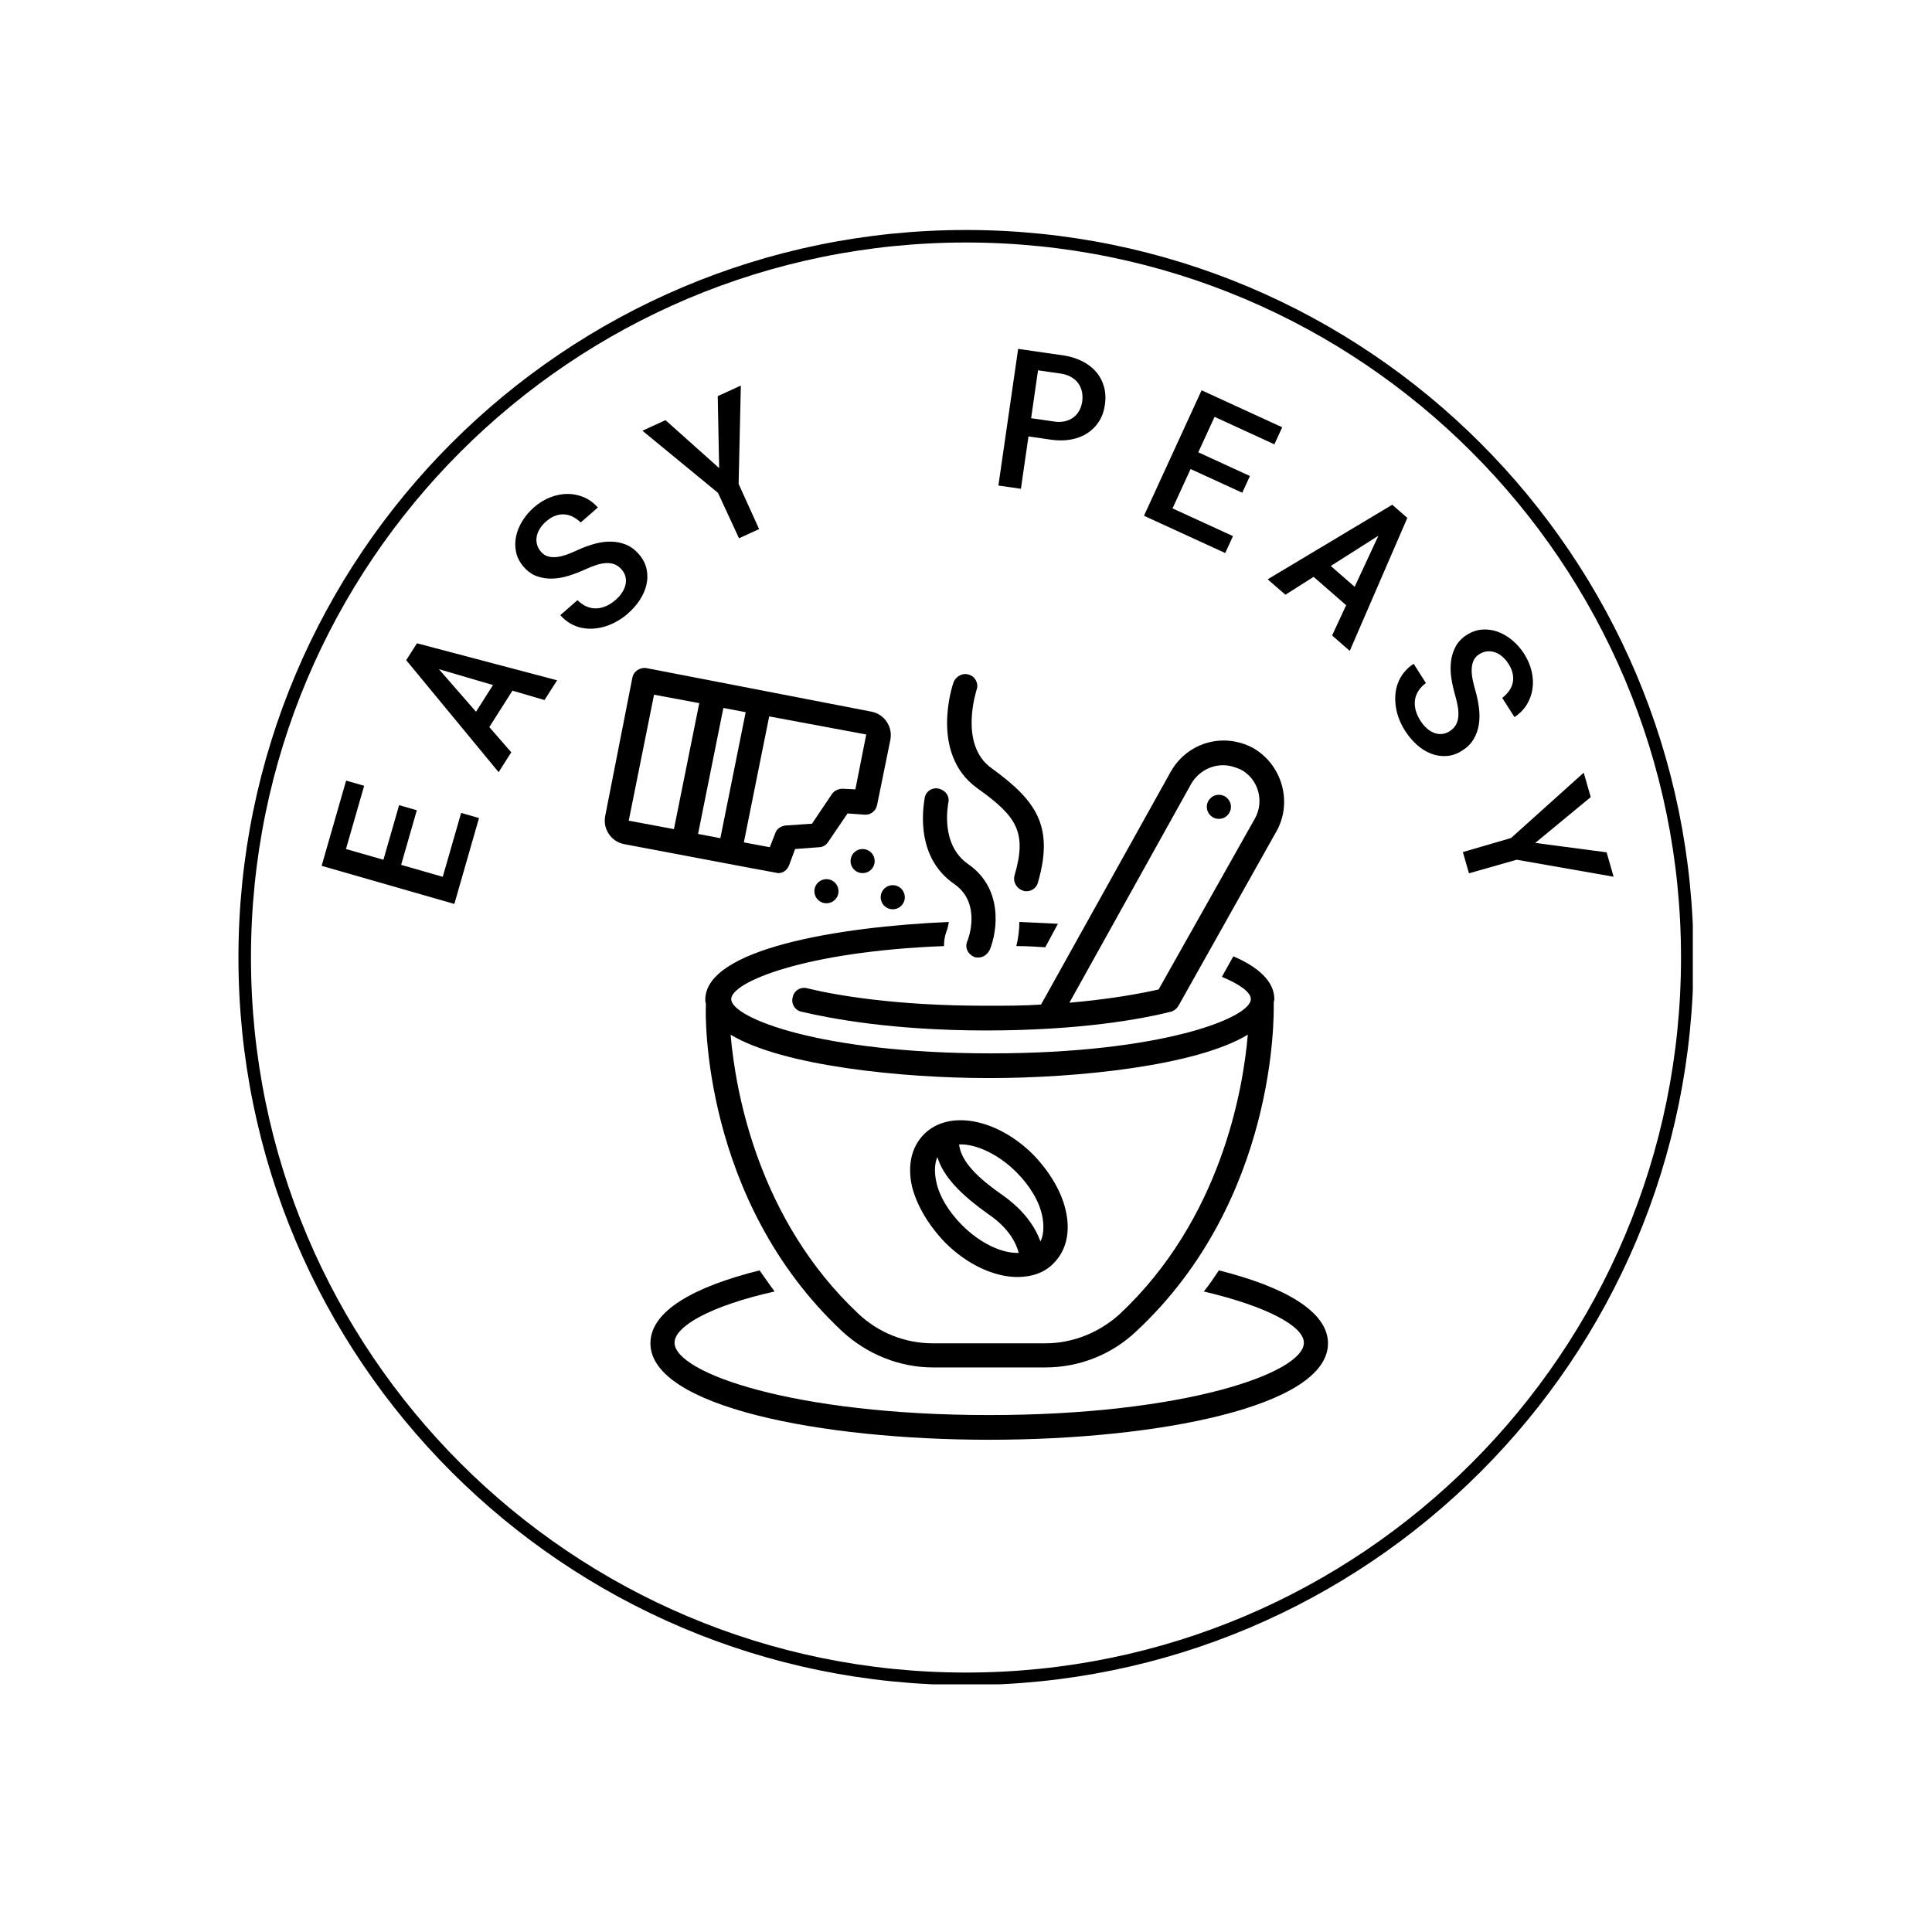
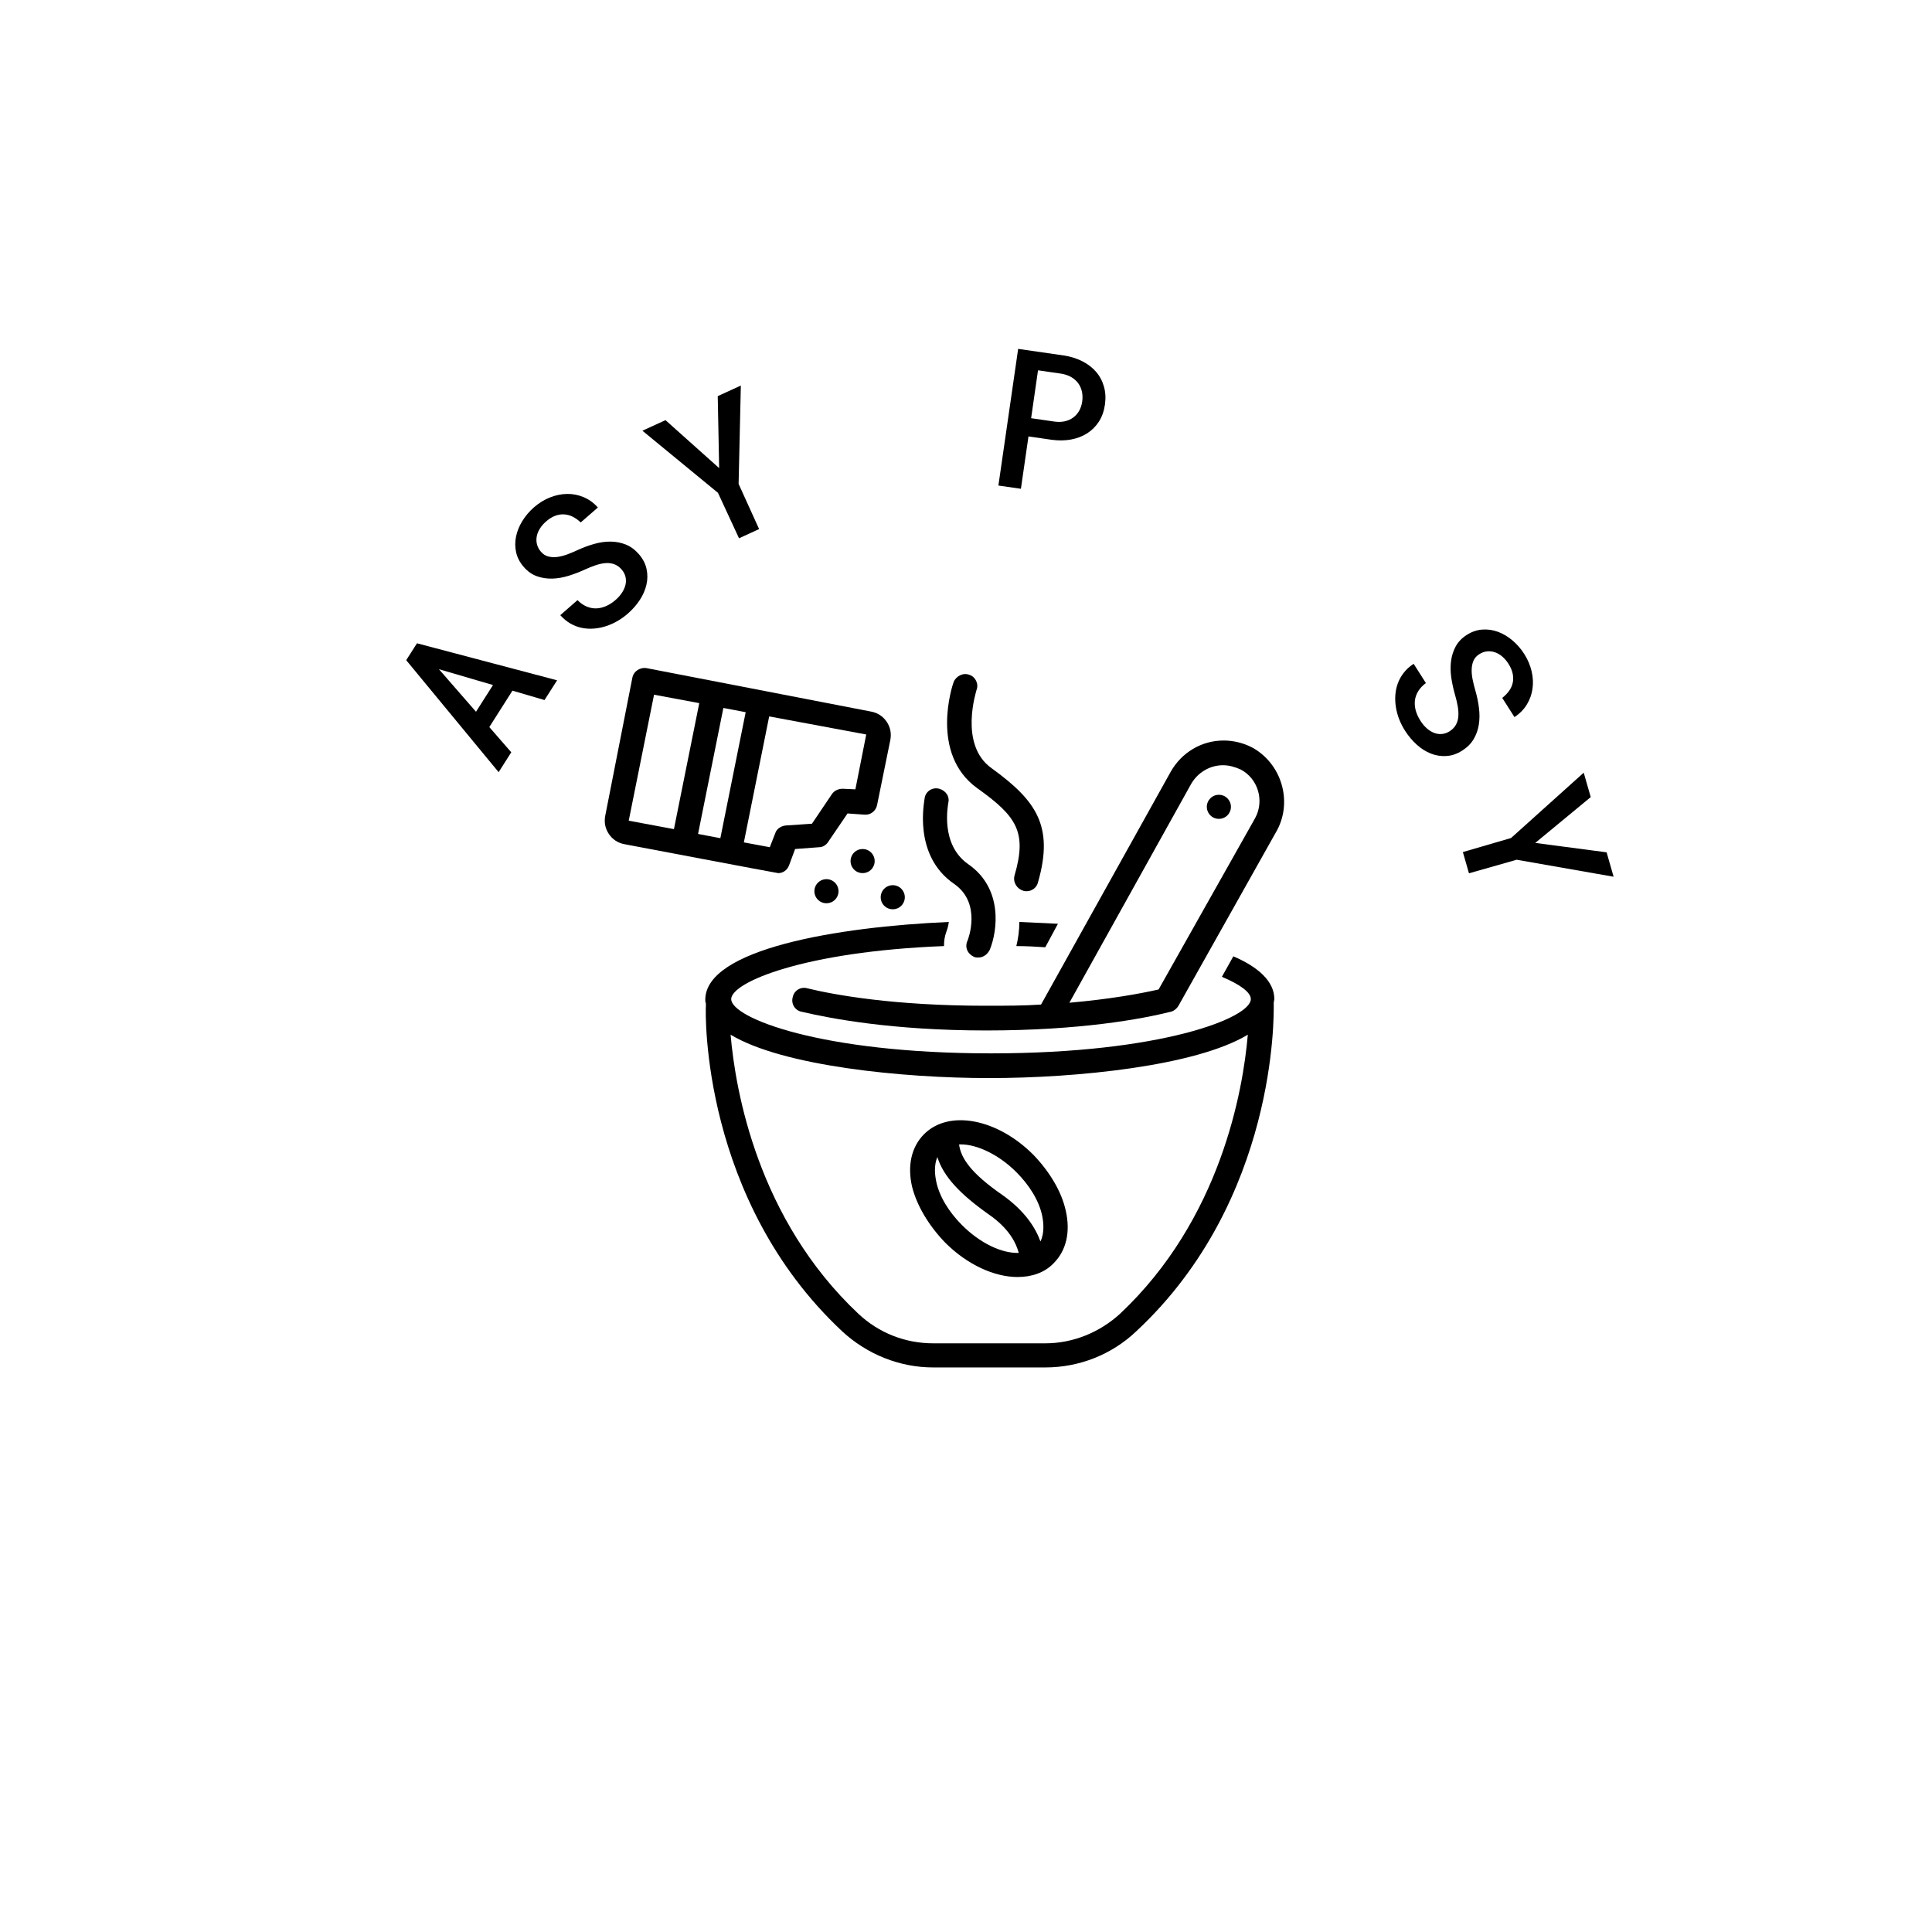
<svg xmlns="http://www.w3.org/2000/svg" version="1.0" preserveAspectRatio="xMidYMid meet" height="1080" viewBox="0 0 810 810" zoomAndPan="magnify" width="1080">
  <defs>
    <g />
    <clipPath id="746632145a">
-       <path clip-rule="nonzero" d="M 99.969 96.422 L 709.719 96.422 L 709.719 706.172 L 99.969 706.172 Z M 99.969 96.422" />
-     </clipPath>
+       </clipPath>
    <clipPath id="3b86785d45">
      <path clip-rule="nonzero" d="M 404.996 96.422 C 236.535 96.422 99.969 232.988 99.969 401.449 C 99.969 569.914 236.535 706.477 404.996 706.477 C 573.461 706.477 710.023 569.914 710.023 401.449 C 710.023 232.988 573.461 96.422 404.996 96.422 Z M 404.996 96.422" />
    </clipPath>
    <clipPath id="f5a9ce5710">
      <path clip-rule="nonzero" d="M 272 532 L 556.875 532 L 556.875 603.629 L 272 603.629 Z M 272 532" />
    </clipPath>
    <clipPath id="0bbb2b554f">
      <path clip-rule="nonzero" d="M 253.125 280 L 374 280 L 374 367 L 253.125 367 Z M 253.125 280" />
    </clipPath>
  </defs>
  <g clip-path="url(#746632145a)">
    <g clip-path="url(#3b86785d45)">
      <path stroke-miterlimit="4" stroke-opacity="1" stroke-width="14" stroke="#000000" d="M 406.701 -0.002 C 182.087 -0.002 -0.002 182.087 -0.002 406.701 C -0.002 631.321 182.087 813.404 406.701 813.404 C 631.321 813.404 813.405 631.321 813.405 406.701 C 813.405 182.087 631.321 -0.002 406.701 -0.002 Z M 406.701 -0.002" stroke-linejoin="miter" fill="none" transform="matrix(0.75, 0, 0, 0.75, 99.97, 96.423)" stroke-linecap="butt" />
    </g>
  </g>
  <g fill-opacity="1" fill="#000000">
    <g transform="translate(188.705, 385.176)">
      <g>
-         <path d="M -13.953 -45.469 L -20.531 -22.578 L -3.078 -17.562 L 4.625 -44.359 L 12.125 -42.203 L 1.781 -6.188 L -53.859 -22.172 L -43.594 -57.906 L -36.031 -55.734 L -43.656 -29.219 L -27.953 -24.719 L -21.375 -47.609 Z M -13.953 -45.469" />
-       </g>
+         </g>
    </g>
  </g>
  <g fill-opacity="1" fill="#000000">
    <g transform="translate(207.943, 325.469)">
      <g>
        <path d="M 6.906 -35.906 L -2.797 -20.641 L 6.406 -10.062 L 1.109 -1.734 L -37.641 -48.688 L -33.125 -55.766 L 25.625 -40.25 L 20.344 -31.969 Z M -8.375 -27.062 L -1.25 -38.266 L -23.922 -44.906 Z M -8.375 -27.062" />
      </g>
    </g>
  </g>
  <g fill-opacity="1" fill="#000000">
    <g transform="translate(243.288, 273.646)">
      <g>
        <path d="M 17.328 -34.891 C 16.422 -35.93 15.406 -36.66 14.281 -37.078 C 13.164 -37.492 11.953 -37.656 10.641 -37.562 C 9.336 -37.469 7.941 -37.172 6.453 -36.672 C 4.973 -36.172 3.426 -35.551 1.812 -34.812 C -0.344 -33.82 -2.57 -32.969 -4.875 -32.25 C -7.188 -31.531 -9.469 -31.133 -11.719 -31.062 C -13.969 -31 -16.113 -31.328 -18.156 -32.047 C -20.207 -32.766 -22.055 -34.066 -23.703 -35.953 C -25.336 -37.828 -26.398 -39.859 -26.891 -42.047 C -27.379 -44.242 -27.395 -46.453 -26.938 -48.672 C -26.488 -50.898 -25.609 -53.078 -24.297 -55.203 C -22.992 -57.328 -21.359 -59.25 -19.391 -60.969 C -17.297 -62.789 -15.051 -64.172 -12.656 -65.109 C -10.258 -66.055 -7.867 -66.539 -5.484 -66.562 C -3.098 -66.594 -0.797 -66.141 1.422 -65.203 C 3.641 -64.273 5.625 -62.832 7.375 -60.875 L 0.188 -54.609 C -0.875 -55.617 -1.984 -56.414 -3.141 -57 C -4.305 -57.582 -5.516 -57.91 -6.766 -57.984 C -8.016 -58.066 -9.27 -57.867 -10.531 -57.391 C -11.801 -56.922 -13.066 -56.133 -14.328 -55.031 C -15.41 -54.094 -16.285 -53.082 -16.953 -52 C -17.629 -50.914 -18.066 -49.812 -18.266 -48.688 C -18.473 -47.57 -18.43 -46.469 -18.141 -45.375 C -17.859 -44.281 -17.301 -43.254 -16.469 -42.297 C -15.582 -41.273 -14.551 -40.617 -13.375 -40.328 C -12.207 -40.035 -10.957 -39.973 -9.625 -40.141 C -8.301 -40.316 -6.914 -40.672 -5.469 -41.203 C -4.031 -41.742 -2.566 -42.359 -1.078 -43.047 C 1.203 -44.098 3.516 -44.953 5.859 -45.609 C 8.211 -46.273 10.5 -46.598 12.719 -46.578 C 14.945 -46.555 17.066 -46.145 19.078 -45.344 C 21.086 -44.539 22.914 -43.195 24.562 -41.312 C 26.238 -39.375 27.312 -37.305 27.781 -35.109 C 28.258 -32.91 28.242 -30.707 27.734 -28.5 C 27.234 -26.301 26.297 -24.156 24.922 -22.062 C 23.547 -19.977 21.867 -18.078 19.891 -16.359 C 18.547 -15.18 17.098 -14.145 15.547 -13.25 C 14.004 -12.363 12.398 -11.648 10.734 -11.109 C 9.078 -10.578 7.395 -10.242 5.688 -10.109 C 3.988 -9.973 2.312 -10.07 0.656 -10.406 C -0.988 -10.738 -2.57 -11.336 -4.094 -12.203 C -5.625 -13.078 -7.055 -14.254 -8.391 -15.734 L -1.172 -22.031 C 0.078 -20.789 1.363 -19.895 2.688 -19.344 C 4.02 -18.789 5.367 -18.535 6.734 -18.578 C 8.109 -18.629 9.473 -18.953 10.828 -19.547 C 12.191 -20.141 13.523 -21.008 14.828 -22.156 C 15.91 -23.094 16.801 -24.102 17.5 -25.188 C 18.207 -26.27 18.691 -27.367 18.953 -28.484 C 19.211 -29.598 19.211 -30.703 18.953 -31.797 C 18.703 -32.898 18.16 -33.93 17.328 -34.891 Z M 17.328 -34.891" />
      </g>
    </g>
  </g>
  <g fill-opacity="1" fill="#000000">
    <g transform="translate(291.853, 233.942)">
      <g>
        <path d="M 9.656 -37.688 L 9.062 -67.859 L 18.75 -72.297 L 17.812 -31.062 L 26.406 -12.125 L 17.984 -8.266 L 9.156 -27.328 L -22.516 -53.359 L -12.844 -57.797 Z M 9.656 -37.688" />
      </g>
    </g>
  </g>
  <g fill-opacity="1" fill="#000000">
    <g transform="translate(349.667, 209.601)">
      <g />
    </g>
  </g>
  <g fill-opacity="1" fill="#000000">
    <g transform="translate(412.006, 202.614)">
      <g>
        <path d="M 19.188 -19.641 L 16.016 2.312 L 6.578 0.953 L 14.859 -56.344 L 34.016 -53.578 C 36.867 -53.141 39.445 -52.332 41.75 -51.156 C 44.062 -49.988 45.988 -48.508 47.531 -46.719 C 49.07 -44.926 50.172 -42.863 50.828 -40.531 C 51.492 -38.195 51.629 -35.656 51.234 -32.906 C 50.848 -30.219 50.008 -27.867 48.719 -25.859 C 47.426 -23.859 45.789 -22.223 43.812 -20.953 C 41.832 -19.68 39.566 -18.812 37.016 -18.344 C 34.473 -17.883 31.77 -17.848 28.906 -18.234 Z M 20.297 -27.281 L 30.016 -25.875 C 31.617 -25.645 33.082 -25.68 34.406 -25.984 C 35.738 -26.285 36.91 -26.805 37.922 -27.547 C 38.941 -28.285 39.773 -29.223 40.422 -30.359 C 41.066 -31.492 41.492 -32.77 41.703 -34.188 C 41.922 -35.688 41.883 -37.098 41.594 -38.422 C 41.301 -39.754 40.773 -40.938 40.016 -41.969 C 39.254 -43 38.281 -43.852 37.094 -44.531 C 35.906 -45.219 34.508 -45.691 32.906 -45.953 L 23.188 -47.359 Z M 20.297 -27.281" />
      </g>
    </g>
  </g>
  <g fill-opacity="1" fill="#000000">
    <g transform="translate(473.775, 213.552)">
      <g>
-         <path d="M 47.047 -6.969 L 25.391 -16.906 L 17.812 -0.406 L 43.156 11.219 L 39.906 18.312 L 5.844 2.688 L 30 -49.922 L 63.797 -34.406 L 60.516 -27.266 L 35.438 -38.781 L 28.609 -23.922 L 50.266 -13.984 Z M 47.047 -6.969" />
-       </g>
+         </g>
    </g>
  </g>
  <g fill-opacity="1" fill="#000000">
    <g transform="translate(529.924, 241.52)">
      <g>
-         <path d="M 34.453 12.219 L 20.812 0.328 L 8.984 7.828 L 1.547 1.359 L 53.781 -29.906 L 60.109 -24.391 L 35.969 31.359 L 28.562 24.906 Z M 28 -4.234 L 38.016 4.5 L 47.984 -16.922 Z M 28 -4.234" />
-       </g>
+         </g>
    </g>
  </g>
  <g fill-opacity="1" fill="#000000">
    <g transform="translate(575.865, 284.232)">
      <g>
        <path d="M 31.891 22.359 C 33.055 21.609 33.93 20.711 34.516 19.672 C 35.098 18.629 35.441 17.453 35.547 16.141 C 35.648 14.836 35.566 13.414 35.297 11.875 C 35.023 10.332 34.641 8.707 34.141 7 C 33.484 4.727 32.973 2.395 32.609 0 C 32.254 -2.383 32.207 -4.691 32.469 -6.922 C 32.738 -9.148 33.383 -11.223 34.406 -13.141 C 35.426 -15.066 36.988 -16.703 39.094 -18.047 C 41.195 -19.391 43.367 -20.133 45.609 -20.281 C 47.848 -20.438 50.031 -20.125 52.156 -19.344 C 54.289 -18.562 56.312 -17.363 58.219 -15.75 C 60.125 -14.145 61.781 -12.242 63.188 -10.047 C 64.676 -7.691 65.707 -5.258 66.281 -2.75 C 66.863 -0.238 66.984 2.191 66.641 4.547 C 66.305 6.91 65.508 9.117 64.25 11.172 C 63 13.234 61.273 14.977 59.078 16.406 L 53.953 8.359 C 55.117 7.461 56.078 6.484 56.828 5.422 C 57.586 4.359 58.098 3.219 58.359 2 C 58.617 0.781 58.609 -0.488 58.328 -1.812 C 58.055 -3.145 57.473 -4.516 56.578 -5.922 C 55.805 -7.129 54.93 -8.148 53.953 -8.984 C 52.984 -9.816 51.957 -10.41 50.875 -10.766 C 49.801 -11.129 48.703 -11.254 47.578 -11.141 C 46.461 -11.023 45.367 -10.625 44.297 -9.938 C 43.148 -9.207 42.344 -8.285 41.875 -7.172 C 41.414 -6.066 41.172 -4.844 41.141 -3.5 C 41.109 -2.164 41.25 -0.742 41.562 0.766 C 41.875 2.273 42.258 3.816 42.719 5.391 C 43.414 7.797 43.91 10.207 44.203 12.625 C 44.504 15.051 44.484 17.363 44.141 19.562 C 43.797 21.758 43.07 23.789 41.969 25.656 C 40.875 27.52 39.27 29.125 37.156 30.469 C 35 31.844 32.797 32.598 30.547 32.734 C 28.305 32.879 26.133 32.535 24.031 31.703 C 21.926 30.879 19.945 29.629 18.094 27.953 C 16.238 26.273 14.602 24.328 13.188 22.109 C 12.227 20.609 11.422 19.023 10.766 17.359 C 10.117 15.703 9.656 14.008 9.375 12.281 C 9.102 10.562 9.023 8.848 9.141 7.141 C 9.266 5.43 9.617 3.785 10.203 2.203 C 10.785 0.629 11.617 -0.844 12.703 -2.219 C 13.785 -3.602 15.156 -4.844 16.812 -5.938 L 21.953 2.141 C 20.547 3.191 19.469 4.332 18.719 5.562 C 17.969 6.801 17.508 8.098 17.344 9.453 C 17.188 10.816 17.301 12.211 17.688 13.641 C 18.082 15.066 18.742 16.508 19.672 17.969 C 20.441 19.176 21.305 20.211 22.266 21.078 C 23.234 21.941 24.25 22.582 25.312 23 C 26.383 23.426 27.477 23.594 28.594 23.5 C 29.719 23.414 30.816 23.035 31.891 22.359 Z M 31.891 22.359" />
      </g>
    </g>
  </g>
  <g fill-opacity="1" fill="#000000">
    <g transform="translate(607.843, 338.199)">
      <g>
        <path d="M 35.812 15.203 L 65.734 19.141 L 68.672 29.375 L 28.031 22.25 L 8.031 27.938 L 5.469 19.031 L 25.672 13.141 L 56.141 -14.25 L 59.078 -4.016 Z M 35.812 15.203" />
      </g>
    </g>
  </g>
  <g clip-path="url(#f5a9ce5710)">
-     <path fill-rule="nonzero" fill-opacity="1" d="M 511.02 532.613 C 509 535.645 506.977 538.68 504.703 541.461 C 531.492 547.777 546.656 556.117 546.656 562.941 C 546.656 575.578 496.613 593.27 414.73 593.27 C 332.844 593.27 282.805 575.578 282.805 562.941 C 282.805 556.117 297.715 547.523 324.758 541.461 C 322.484 538.426 320.461 535.395 318.441 532.613 C 291.145 539.438 272.695 549.547 272.695 563.195 C 272.695 589.73 344.219 603.629 414.73 603.629 C 485.242 603.629 556.766 589.73 556.766 563.195 C 556.766 549.801 538.316 539.438 511.02 532.613 Z M 511.02 532.613" fill="#000000" />
-   </g>
+     </g>
  <path fill-rule="nonzero" fill-opacity="1" d="M 353.062 558.141 C 363.426 567.742 377.074 573.305 391.227 573.305 L 438.234 573.305 C 452.387 573.305 466.035 567.996 476.395 558.141 C 535.535 503.043 534.02 424.949 534.02 421.414 C 534.02 421.16 534.02 420.652 534.02 420.402 C 534.02 419.895 534.27 419.391 534.27 418.887 C 534.27 411.555 527.699 405.488 517.086 400.941 L 512.285 409.535 C 520.117 412.82 524.414 416.105 524.414 418.887 C 524.414 426.719 487.012 441.629 415.488 441.629 C 343.965 441.629 306.562 426.719 306.562 418.887 C 306.562 411.809 337.141 398.918 395.773 396.645 C 395.773 394.621 396.027 392.602 396.785 390.578 C 396.785 390.578 397.543 388.809 397.797 386.535 C 351.043 388.559 295.695 397.91 295.695 419.137 C 295.695 419.645 295.695 420.148 295.945 420.652 C 295.945 420.906 295.945 421.16 295.945 421.664 C 295.695 424.949 294.18 503.043 353.062 558.141 Z M 414.73 451.992 C 451.375 451.992 501.418 446.938 523.152 433.797 C 521.129 457.301 511.777 511.133 469.574 550.809 C 460.98 558.645 449.859 563.195 438.234 563.195 L 391.227 563.195 C 379.602 563.195 368.48 558.898 359.887 550.809 C 317.684 511.133 308.332 457.301 306.309 433.797 C 328.043 446.938 378.336 451.992 414.73 451.992 Z M 414.73 451.992" fill="#000000" />
  <g clip-path="url(#0bbb2b554f)">
    <path fill-rule="nonzero" fill-opacity="1" d="M 330.824 362.777 L 333.352 355.957 L 343.461 355.195 C 344.977 355.195 346.492 354.188 347.25 352.922 L 355.34 341.043 L 362.414 341.551 C 364.941 341.801 367.219 340.031 367.723 337.504 L 373.281 310.211 C 373.789 307.43 373.281 304.902 371.766 302.629 C 370.25 300.355 367.977 298.84 365.195 298.332 L 271.18 280.137 C 268.398 279.629 265.621 281.398 265.113 284.18 L 253.742 342.055 C 253.234 344.836 253.742 347.363 255.258 349.637 C 256.773 351.91 259.047 353.43 261.828 353.934 C 261.828 353.934 325.77 366.062 326.273 366.062 C 328.297 366.062 330.066 364.801 330.824 362.777 Z M 263.598 344.078 L 274.211 291.258 L 293.168 294.793 L 282.551 347.613 Z M 292.66 349.637 L 303.277 296.816 L 312.629 298.586 L 302.012 351.406 Z M 322.738 355.195 L 311.867 353.176 L 322.484 300.355 L 363.172 307.938 L 358.625 330.934 L 353.316 330.684 C 351.547 330.684 349.777 331.441 348.766 332.957 L 340.426 345.34 L 329.309 346.098 C 327.285 346.352 325.516 347.613 325.012 349.383 Z M 322.738 355.195" fill="#000000" />
  </g>
  <path fill-rule="nonzero" fill-opacity="1" d="M 428.883 373.395 C 429.387 373.645 429.895 373.645 430.398 373.645 C 432.676 373.645 434.695 372.129 435.203 369.855 C 442.023 346.098 434.191 335.484 415.742 322.09 C 401.84 312.234 409.422 289.488 409.422 289.234 C 410.434 286.707 408.918 283.676 406.391 282.918 C 403.863 281.906 400.828 283.422 399.82 285.949 C 399.312 287.211 389.711 316.023 409.676 330.43 C 426.355 342.309 430.652 348.879 425.344 367.074 C 424.586 369.855 426.355 372.637 428.883 373.395 Z M 428.883 373.395" fill="#000000" />
  <path fill-rule="nonzero" fill-opacity="1" d="M 408.41 401.195 C 408.918 401.445 409.676 401.445 410.18 401.445 C 412.203 401.445 413.973 400.184 414.984 398.16 C 418.27 390.074 420.543 372.383 405.883 362.273 C 394.008 353.934 397.543 337.504 397.543 336.746 C 398.301 333.969 396.535 331.441 393.754 330.684 C 390.973 329.926 388.195 331.691 387.688 334.473 C 387.688 335.484 382.379 358.48 400.07 370.613 C 411.699 378.699 405.883 393.863 405.633 394.371 C 404.367 397.148 405.633 399.93 408.41 401.195 Z M 408.41 401.195" fill="#000000" />
  <path fill-rule="nonzero" fill-opacity="1" d="M 525.172 313.496 C 521.383 311.477 517.086 310.465 513.043 310.465 C 503.691 310.465 495.352 315.52 490.801 323.605 L 436.465 421.16 C 429.387 421.664 421.555 421.664 413.215 421.664 C 374.797 421.664 349.777 417.117 338.406 414.336 C 335.625 413.578 332.844 415.348 332.34 418.125 C 331.582 420.906 333.352 423.688 336.133 424.191 C 348.008 426.973 374.039 432.027 413.465 432.027 C 452.891 432.027 478.672 427.227 490.801 424.191 C 492.066 423.941 493.328 422.93 494.086 421.664 L 535.535 347.867 C 541.852 335.738 537.305 320.32 525.172 313.496 Z M 526.184 343.066 L 485.746 414.84 C 477.914 416.609 465.527 418.887 448.344 420.402 L 499.395 328.66 C 502.176 323.859 507.23 320.824 512.789 320.824 C 515.316 320.824 517.844 321.582 520.117 322.594 C 527.449 326.387 530.227 335.738 526.184 343.066 Z M 526.184 343.066" fill="#000000" />
  <path fill-rule="nonzero" fill-opacity="1" d="M 396.281 520.988 C 405.633 530.34 417.004 535.395 426.609 535.395 C 432.422 535.395 437.98 533.625 441.773 529.582 C 447.078 524.273 448.848 516.438 446.828 507.594 C 445.059 499.504 440.004 491.164 433.18 484.09 C 418.016 468.926 397.797 465.133 387.434 475.496 C 382.129 480.805 380.359 488.637 382.379 497.484 C 384.402 505.57 389.457 513.91 396.281 520.988 Z M 402.852 479.793 C 409.676 479.793 418.773 484.09 426.102 491.418 C 431.664 496.977 435.707 503.551 436.969 509.867 C 437.477 512.395 437.98 516.945 436.211 520.48 C 434.191 514.922 429.895 507.848 420.289 501.023 C 407.148 491.926 402.852 485.605 402.094 479.793 C 402.348 479.793 402.598 479.793 402.852 479.793 Z M 392.996 485.102 C 395.523 493.188 402.348 500.516 414.477 509.109 C 423.324 515.176 426.102 521.492 427.113 525.285 C 420.039 525.535 410.938 521.242 403.355 513.66 C 397.797 508.098 393.754 501.527 392.488 495.211 C 391.984 492.684 391.48 488.637 392.996 485.102 Z M 392.996 485.102" fill="#000000" />
  <path fill-rule="nonzero" fill-opacity="1" d="M 516.074 338.266 C 516.074 338.598 516.043 338.926 515.977 339.25 C 515.914 339.574 515.816 339.891 515.691 340.199 C 515.562 340.504 515.406 340.797 515.223 341.07 C 515.039 341.348 514.828 341.602 514.594 341.84 C 514.359 342.074 514.105 342.281 513.828 342.465 C 513.551 342.652 513.262 342.809 512.953 342.934 C 512.648 343.062 512.332 343.156 512.008 343.223 C 511.68 343.285 511.352 343.32 511.02 343.32 C 510.688 343.32 510.359 343.285 510.035 343.223 C 509.707 343.156 509.391 343.062 509.086 342.934 C 508.777 342.809 508.488 342.652 508.211 342.465 C 507.938 342.281 507.68 342.074 507.445 341.84 C 507.211 341.602 507 341.348 506.816 341.07 C 506.633 340.797 506.477 340.504 506.352 340.199 C 506.223 339.891 506.129 339.574 506.062 339.25 C 505.996 338.926 505.965 338.598 505.965 338.266 C 505.965 337.934 505.996 337.602 506.062 337.277 C 506.129 336.953 506.223 336.637 506.352 336.328 C 506.477 336.023 506.633 335.73 506.816 335.457 C 507 335.18 507.211 334.926 507.445 334.691 C 507.68 334.457 507.938 334.246 508.211 334.062 C 508.488 333.875 508.777 333.723 509.086 333.594 C 509.391 333.469 509.707 333.371 510.035 333.305 C 510.359 333.242 510.688 333.211 511.02 333.211 C 511.352 333.211 511.68 333.242 512.008 333.305 C 512.332 333.371 512.648 333.469 512.953 333.594 C 513.262 333.723 513.551 333.875 513.828 334.062 C 514.105 334.246 514.359 334.457 514.594 334.691 C 514.828 334.926 515.039 335.18 515.223 335.457 C 515.406 335.73 515.562 336.023 515.691 336.328 C 515.816 336.637 515.914 336.953 515.977 337.277 C 516.043 337.602 516.074 337.934 516.074 338.266 Z M 516.074 338.266" fill="#000000" />
  <path fill-rule="nonzero" fill-opacity="1" d="M 443.543 387.293 C 437.98 387.039 432.676 386.789 427.367 386.535 C 427.367 390.074 426.859 393.613 426.102 396.645 C 430.398 396.645 434.441 396.898 438.234 397.148 Z M 443.543 387.293" fill="#000000" />
  <path fill-rule="nonzero" fill-opacity="1" d="M 366.711 361.008 C 366.711 361.34 366.68 361.672 366.613 361.996 C 366.551 362.32 366.453 362.637 366.328 362.945 C 366.199 363.25 366.043 363.543 365.859 363.816 C 365.676 364.094 365.465 364.348 365.23 364.582 C 364.996 364.82 364.742 365.027 364.465 365.211 C 364.188 365.398 363.898 365.551 363.59 365.68 C 363.285 365.805 362.969 365.902 362.645 365.969 C 362.316 366.031 361.988 366.062 361.656 366.062 C 361.324 366.062 360.996 366.031 360.672 365.969 C 360.344 365.902 360.027 365.805 359.723 365.68 C 359.414 365.551 359.125 365.398 358.848 365.211 C 358.574 365.027 358.316 364.82 358.082 364.582 C 357.848 364.348 357.637 364.094 357.453 363.816 C 357.27 363.543 357.113 363.25 356.988 362.945 C 356.859 362.637 356.766 362.32 356.699 361.996 C 356.633 361.672 356.602 361.34 356.602 361.008 C 356.602 360.68 356.633 360.348 356.699 360.023 C 356.766 359.699 356.859 359.383 356.988 359.074 C 357.113 358.77 357.27 358.477 357.453 358.203 C 357.637 357.926 357.848 357.672 358.082 357.438 C 358.316 357.199 358.574 356.992 358.848 356.809 C 359.125 356.621 359.414 356.469 359.723 356.34 C 360.027 356.211 360.344 356.117 360.672 356.051 C 360.996 355.988 361.324 355.957 361.656 355.957 C 361.988 355.957 362.316 355.988 362.645 356.051 C 362.969 356.117 363.285 356.211 363.59 356.34 C 363.898 356.469 364.188 356.621 364.465 356.809 C 364.742 356.992 364.996 357.199 365.23 357.438 C 365.465 357.672 365.676 357.926 365.859 358.203 C 366.043 358.477 366.199 358.77 366.328 359.074 C 366.453 359.383 366.551 359.699 366.613 360.023 C 366.68 360.348 366.711 360.68 366.711 361.008 Z M 366.711 361.008" fill="#000000" />
  <path fill-rule="nonzero" fill-opacity="1" d="M 379.348 376.172 C 379.348 376.504 379.316 376.836 379.25 377.16 C 379.188 377.484 379.09 377.801 378.965 378.109 C 378.836 378.414 378.68 378.707 378.496 378.98 C 378.312 379.258 378.102 379.512 377.867 379.746 C 377.633 379.98 377.379 380.191 377.102 380.375 C 376.824 380.562 376.535 380.715 376.227 380.844 C 375.922 380.969 375.605 381.066 375.281 381.133 C 374.953 381.195 374.625 381.227 374.293 381.227 C 373.961 381.227 373.633 381.195 373.309 381.133 C 372.98 381.066 372.664 380.969 372.359 380.844 C 372.051 380.715 371.762 380.562 371.484 380.375 C 371.211 380.191 370.953 379.98 370.719 379.746 C 370.484 379.512 370.273 379.258 370.09 378.98 C 369.906 378.707 369.75 378.414 369.625 378.109 C 369.496 377.801 369.402 377.484 369.336 377.16 C 369.27 376.836 369.238 376.504 369.238 376.172 C 369.238 375.84 369.27 375.512 369.336 375.188 C 369.402 374.863 369.496 374.547 369.625 374.238 C 369.75 373.934 369.906 373.641 370.09 373.367 C 370.273 373.09 370.484 372.836 370.719 372.598 C 370.953 372.363 371.211 372.156 371.484 371.973 C 371.762 371.785 372.051 371.629 372.359 371.504 C 372.664 371.375 372.98 371.281 373.309 371.215 C 373.633 371.152 373.961 371.117 374.293 371.117 C 374.625 371.117 374.953 371.152 375.281 371.215 C 375.605 371.281 375.922 371.375 376.227 371.504 C 376.535 371.629 376.824 371.785 377.102 371.973 C 377.379 372.156 377.633 372.363 377.867 372.598 C 378.102 372.836 378.312 373.09 378.496 373.367 C 378.68 373.641 378.836 373.934 378.965 374.238 C 379.09 374.547 379.188 374.863 379.25 375.188 C 379.316 375.512 379.348 375.84 379.348 376.172 Z M 379.348 376.172" fill="#000000" />
  <path fill-rule="nonzero" fill-opacity="1" d="M 351.547 373.645 C 351.547 373.977 351.516 374.309 351.449 374.633 C 351.387 374.957 351.289 375.273 351.164 375.582 C 351.035 375.887 350.879 376.18 350.695 376.453 C 350.512 376.73 350.301 376.984 350.066 377.219 C 349.832 377.453 349.578 377.664 349.301 377.848 C 349.023 378.035 348.734 378.188 348.426 378.316 C 348.121 378.441 347.805 378.539 347.48 378.605 C 347.152 378.668 346.824 378.699 346.492 378.699 C 346.16 378.699 345.832 378.668 345.508 378.605 C 345.18 378.539 344.867 378.441 344.559 378.316 C 344.254 378.188 343.961 378.035 343.684 377.848 C 343.41 377.664 343.152 377.453 342.918 377.219 C 342.684 376.984 342.473 376.73 342.289 376.453 C 342.105 376.18 341.949 375.887 341.824 375.582 C 341.695 375.273 341.602 374.957 341.535 374.633 C 341.473 374.309 341.438 373.977 341.438 373.645 C 341.438 373.312 341.473 372.984 341.535 372.66 C 341.602 372.336 341.695 372.02 341.824 371.711 C 341.949 371.406 342.105 371.113 342.289 370.84 C 342.473 370.562 342.684 370.309 342.918 370.07 C 343.152 369.836 343.41 369.629 343.684 369.445 C 343.961 369.258 344.254 369.102 344.559 368.977 C 344.867 368.848 345.18 368.754 345.508 368.688 C 345.832 368.625 346.16 368.59 346.492 368.59 C 346.824 368.59 347.152 368.625 347.48 368.688 C 347.805 368.754 348.121 368.848 348.426 368.977 C 348.734 369.102 349.023 369.258 349.301 369.445 C 349.578 369.629 349.832 369.836 350.066 370.07 C 350.301 370.309 350.512 370.562 350.695 370.84 C 350.879 371.113 351.035 371.406 351.164 371.711 C 351.289 372.02 351.387 372.336 351.449 372.66 C 351.516 372.984 351.547 373.312 351.547 373.645 Z M 351.547 373.645" fill="#000000" />
</svg>